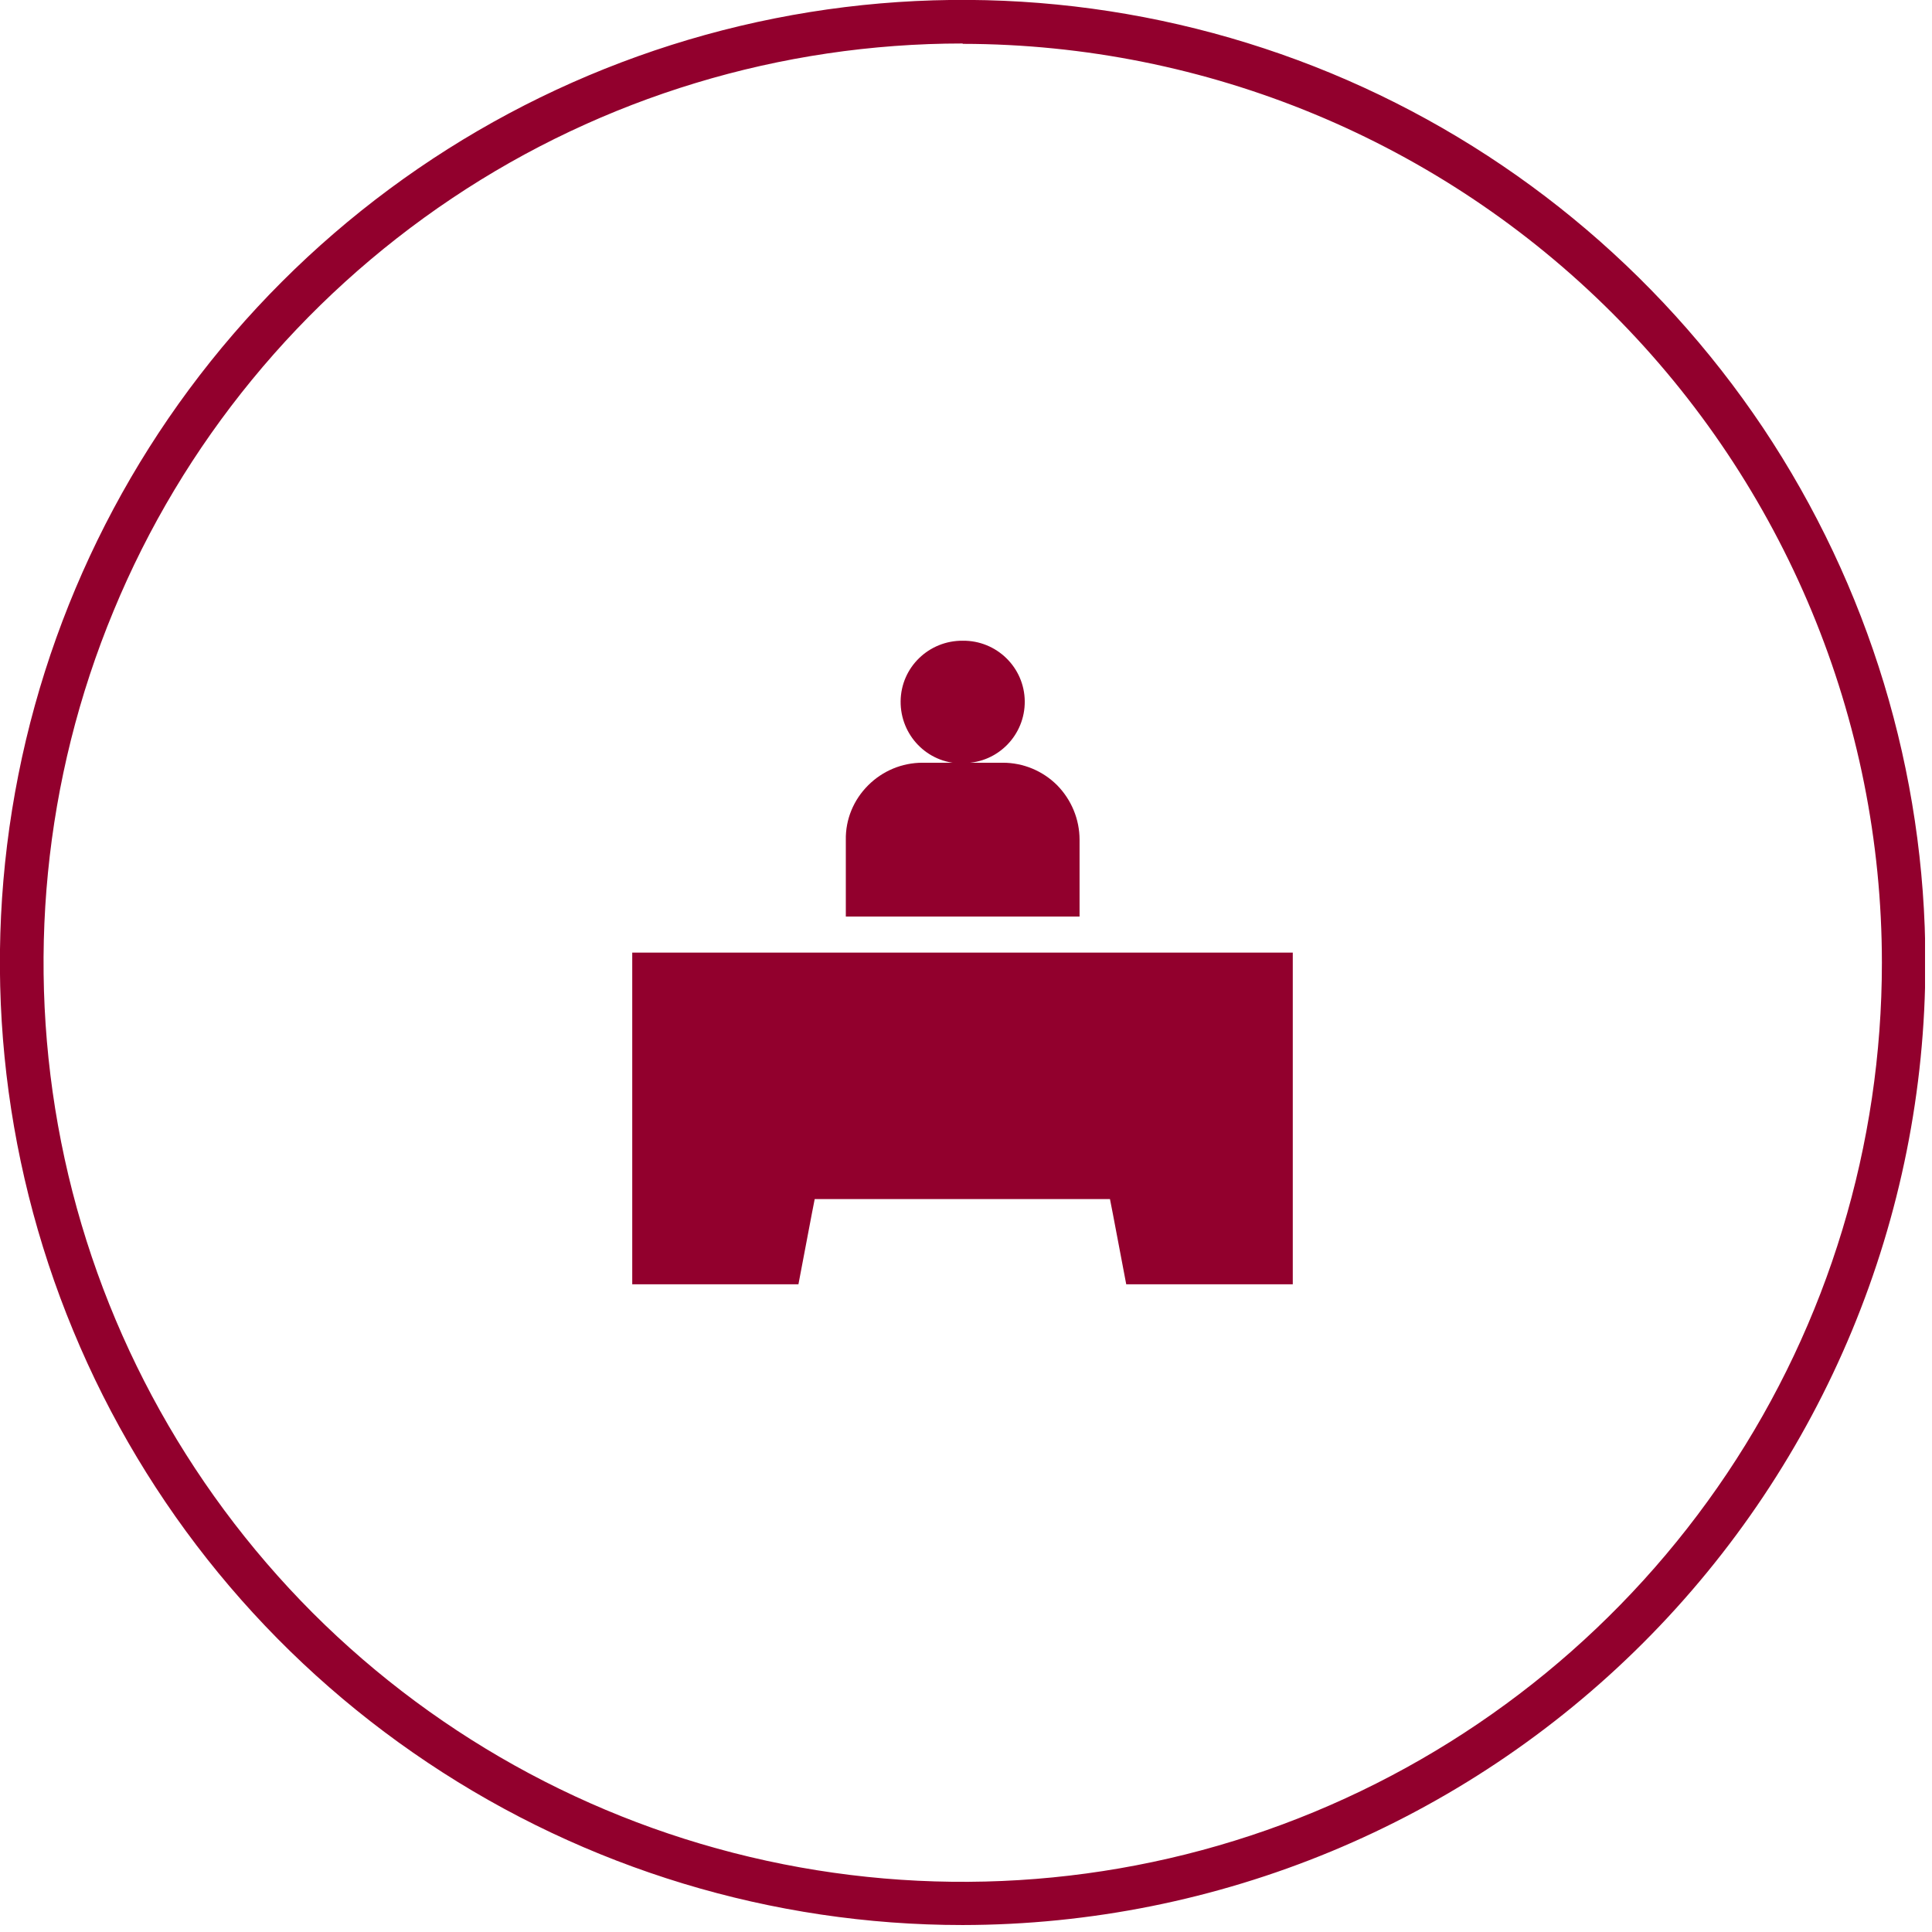
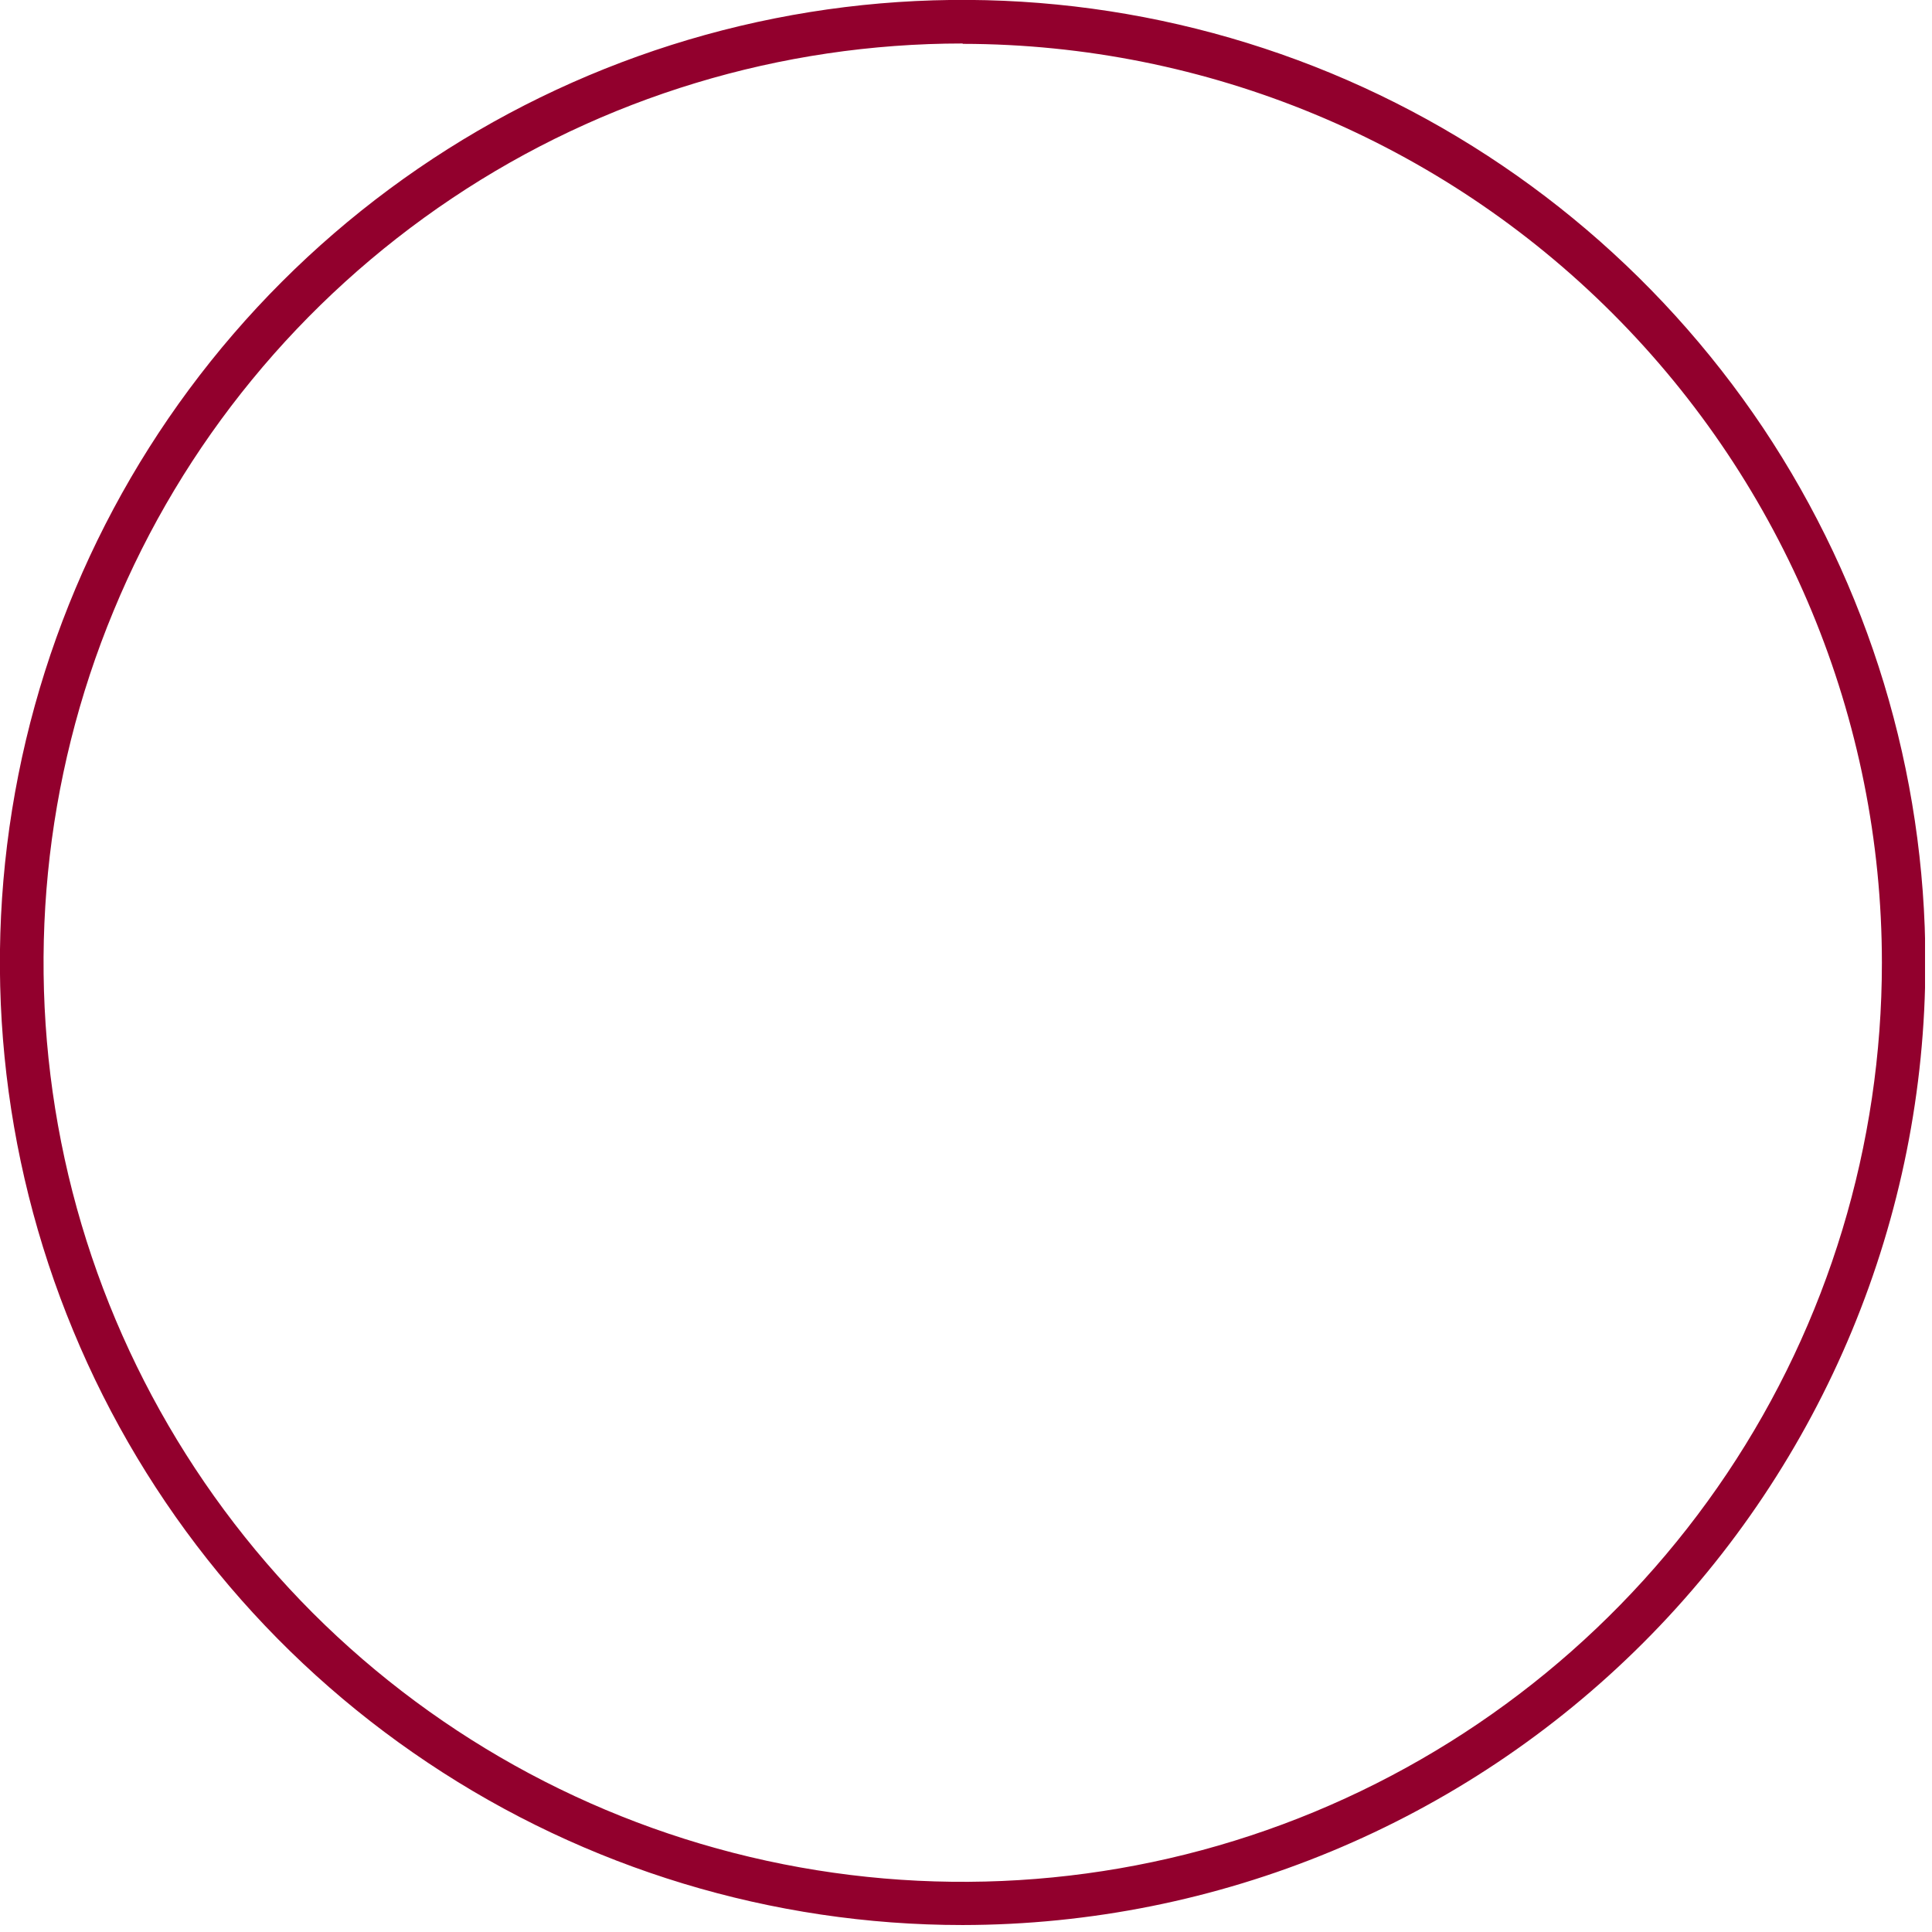
<svg xmlns="http://www.w3.org/2000/svg" width="122" height="122" viewBox="0 0 122 122" fill="none">
  <g clip-path="url(#clip0_6974_95368)">
-     <path d="M52.272 60.154H39.924V81.099H50.419L51.267 76.633L51.446 75.718H70.091L70.27 76.633L71.118 81.099H81.635V60.154H52.272ZM63.303 48.164H58.257C56.962 48.164 55.733 48.677 54.818 49.593C53.902 50.508 53.389 51.736 53.411 53.032V57.877H68.171V53.032C68.171 51.736 67.657 50.508 66.764 49.593C65.849 48.677 64.62 48.164 63.325 48.164H63.303ZM60.69 48.186H60.891C63.035 48.164 64.732 46.4 64.71 44.279C64.687 42.135 62.923 40.438 60.802 40.46C58.658 40.438 56.895 42.135 56.872 44.279C56.85 46.422 58.547 48.186 60.69 48.208" fill="#92002D" />
    <path d="M60.78 121.56C48.767 121.56 36.999 117.987 27.018 111.311C17.015 104.634 9.222 95.144 4.622 84.025C0.022 72.927 -1.184 60.713 1.161 48.923C3.506 37.133 9.289 26.304 17.796 17.796C26.304 9.289 37.133 3.506 48.923 1.161C60.713 -1.184 72.927 0.022 84.047 4.622C95.144 9.222 104.634 17.015 111.333 27.018C118.01 37.022 121.582 48.767 121.582 60.78C121.582 76.902 115.151 92.353 103.764 103.741C92.376 115.129 76.924 121.538 60.802 121.56H60.78ZM60.78 2.746C49.303 2.746 38.071 6.14 28.537 12.527C19.002 18.913 11.544 27.978 7.168 38.585C2.769 49.191 1.63 60.869 3.863 72.123C6.096 83.377 11.633 93.716 19.739 101.843C27.867 109.971 38.205 115.486 49.459 117.719C60.713 119.952 72.391 118.813 82.998 114.415C93.604 110.016 102.669 102.58 109.056 93.046C115.442 83.511 118.836 72.279 118.836 60.802C118.836 45.417 112.695 30.658 101.821 19.784C90.947 8.909 76.187 2.791 60.802 2.769L60.78 2.746Z" fill="#92002D" />
  </g>
  <defs>
    <clipPath id="clip0_6974_95368">
      <rect width="121.56" height="121.56" fill="white" />
    </clipPath>
  </defs>
</svg>